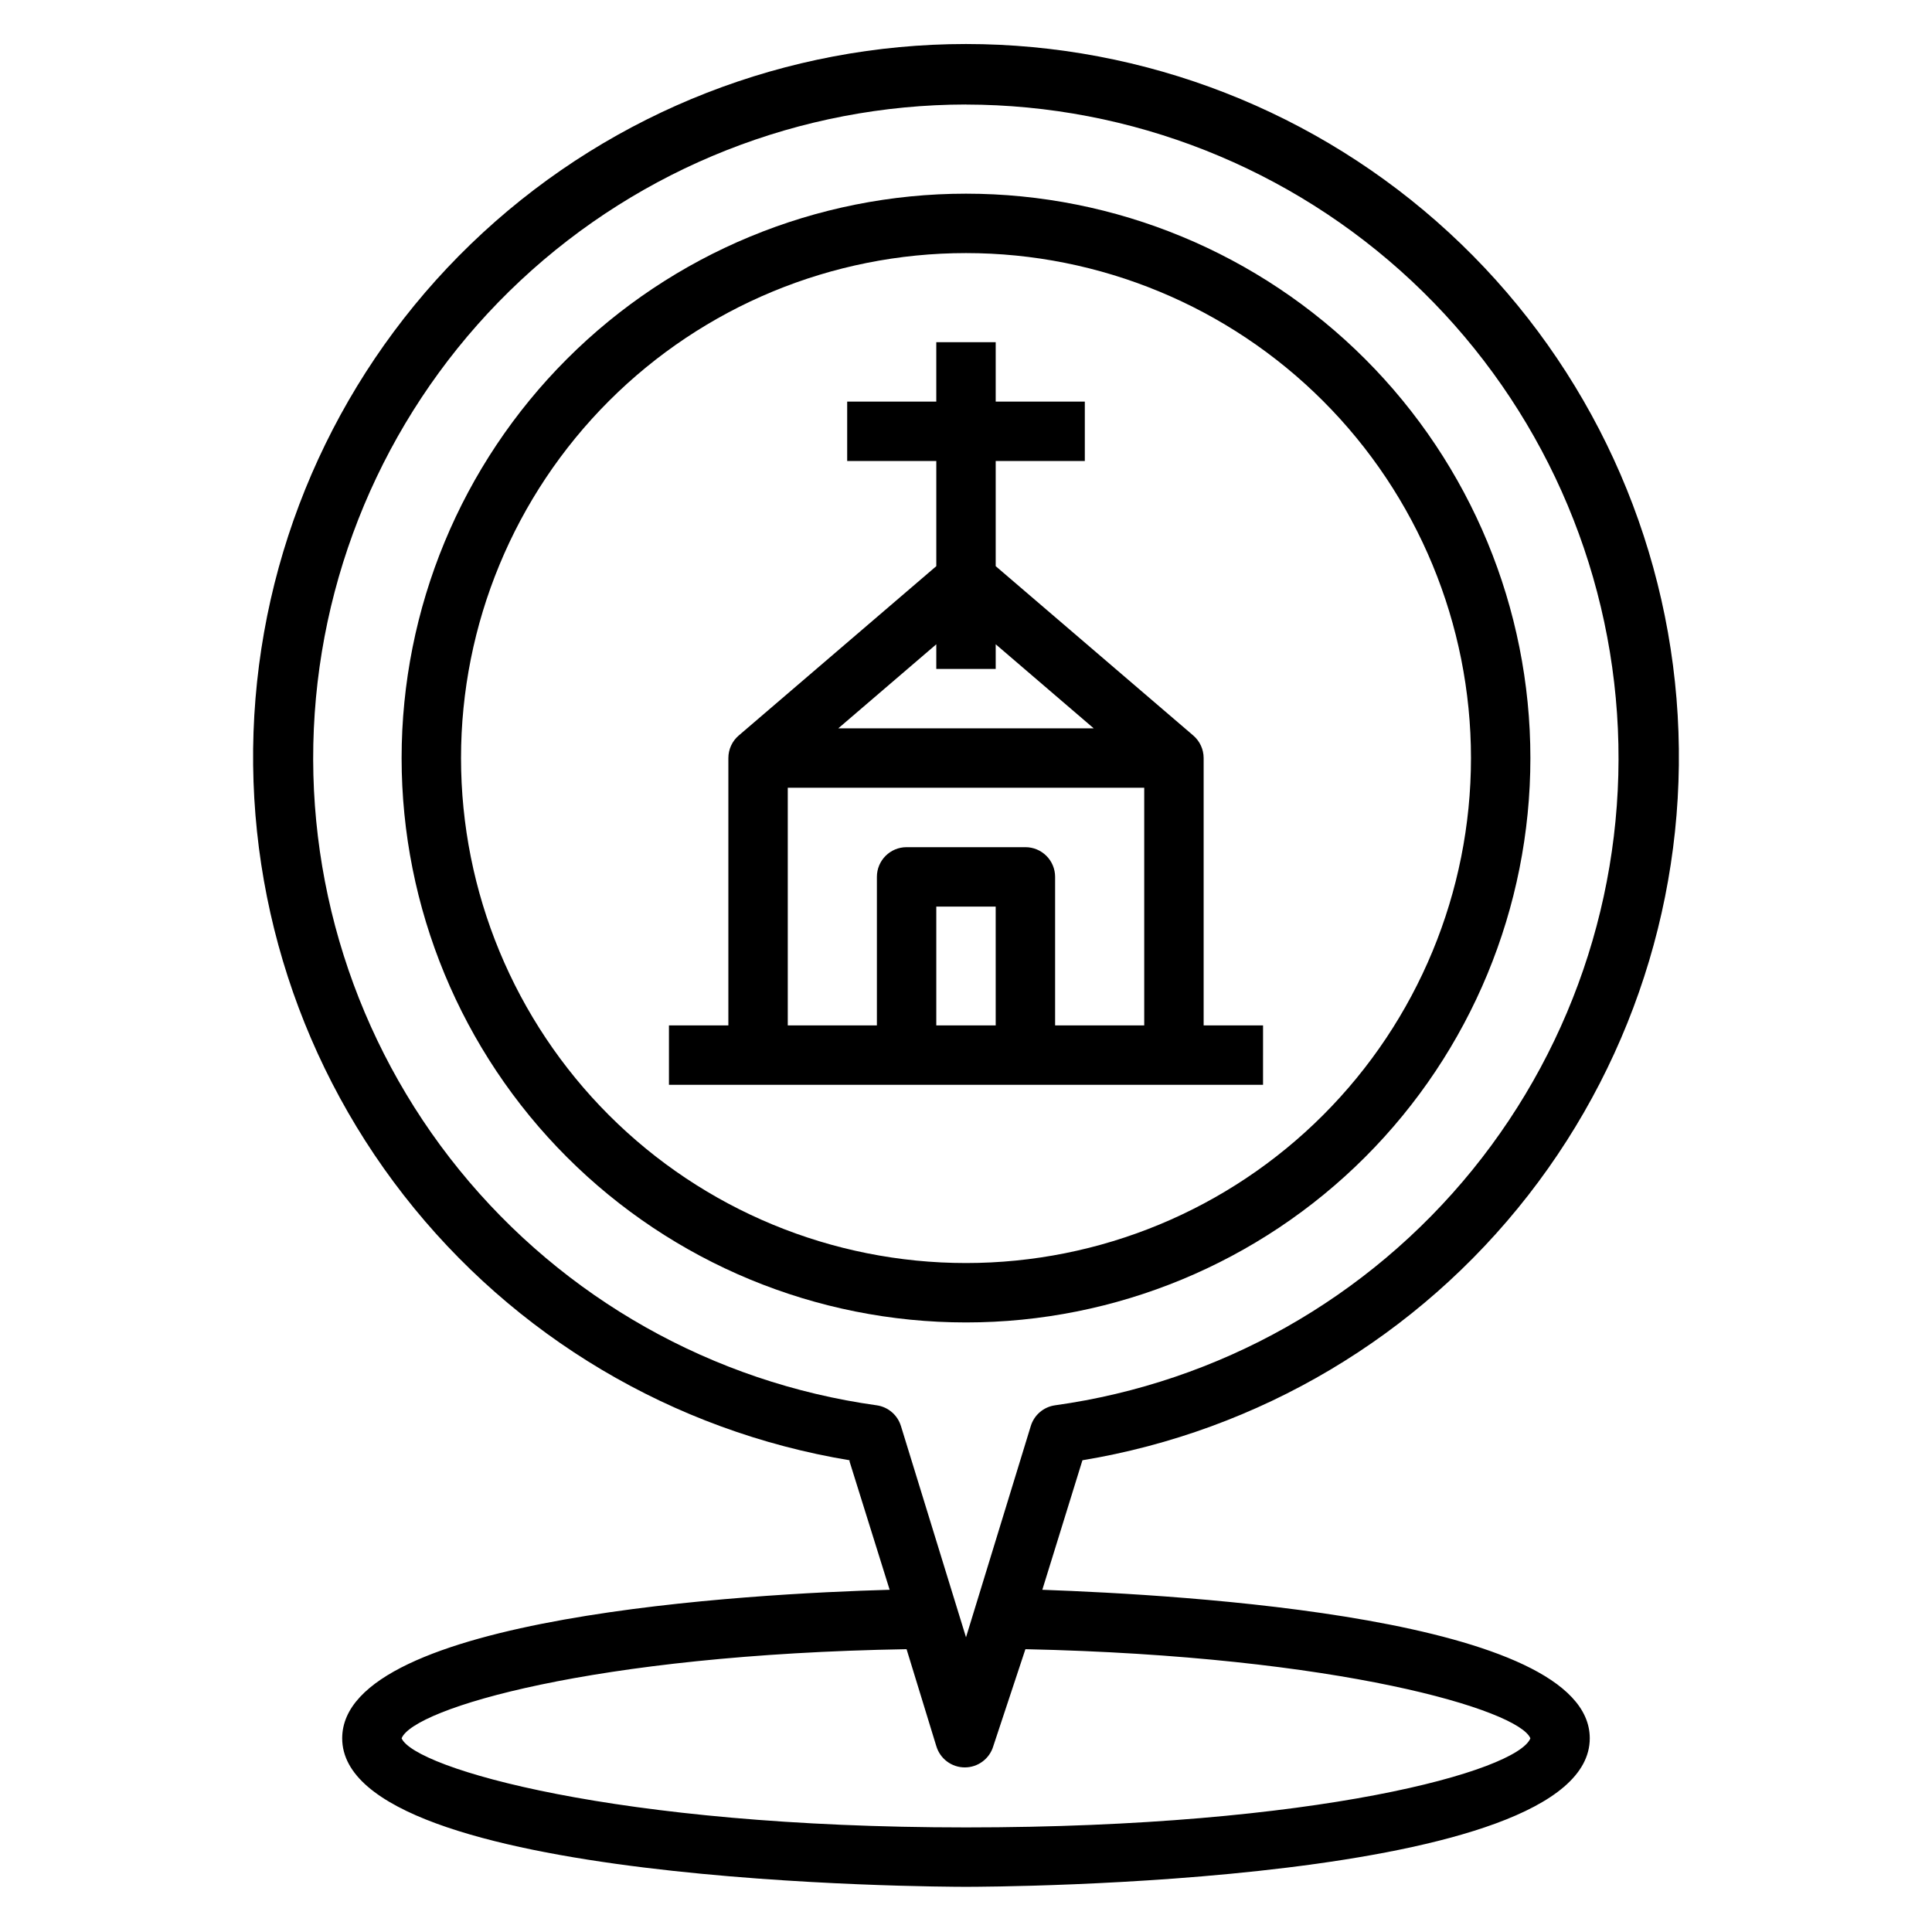
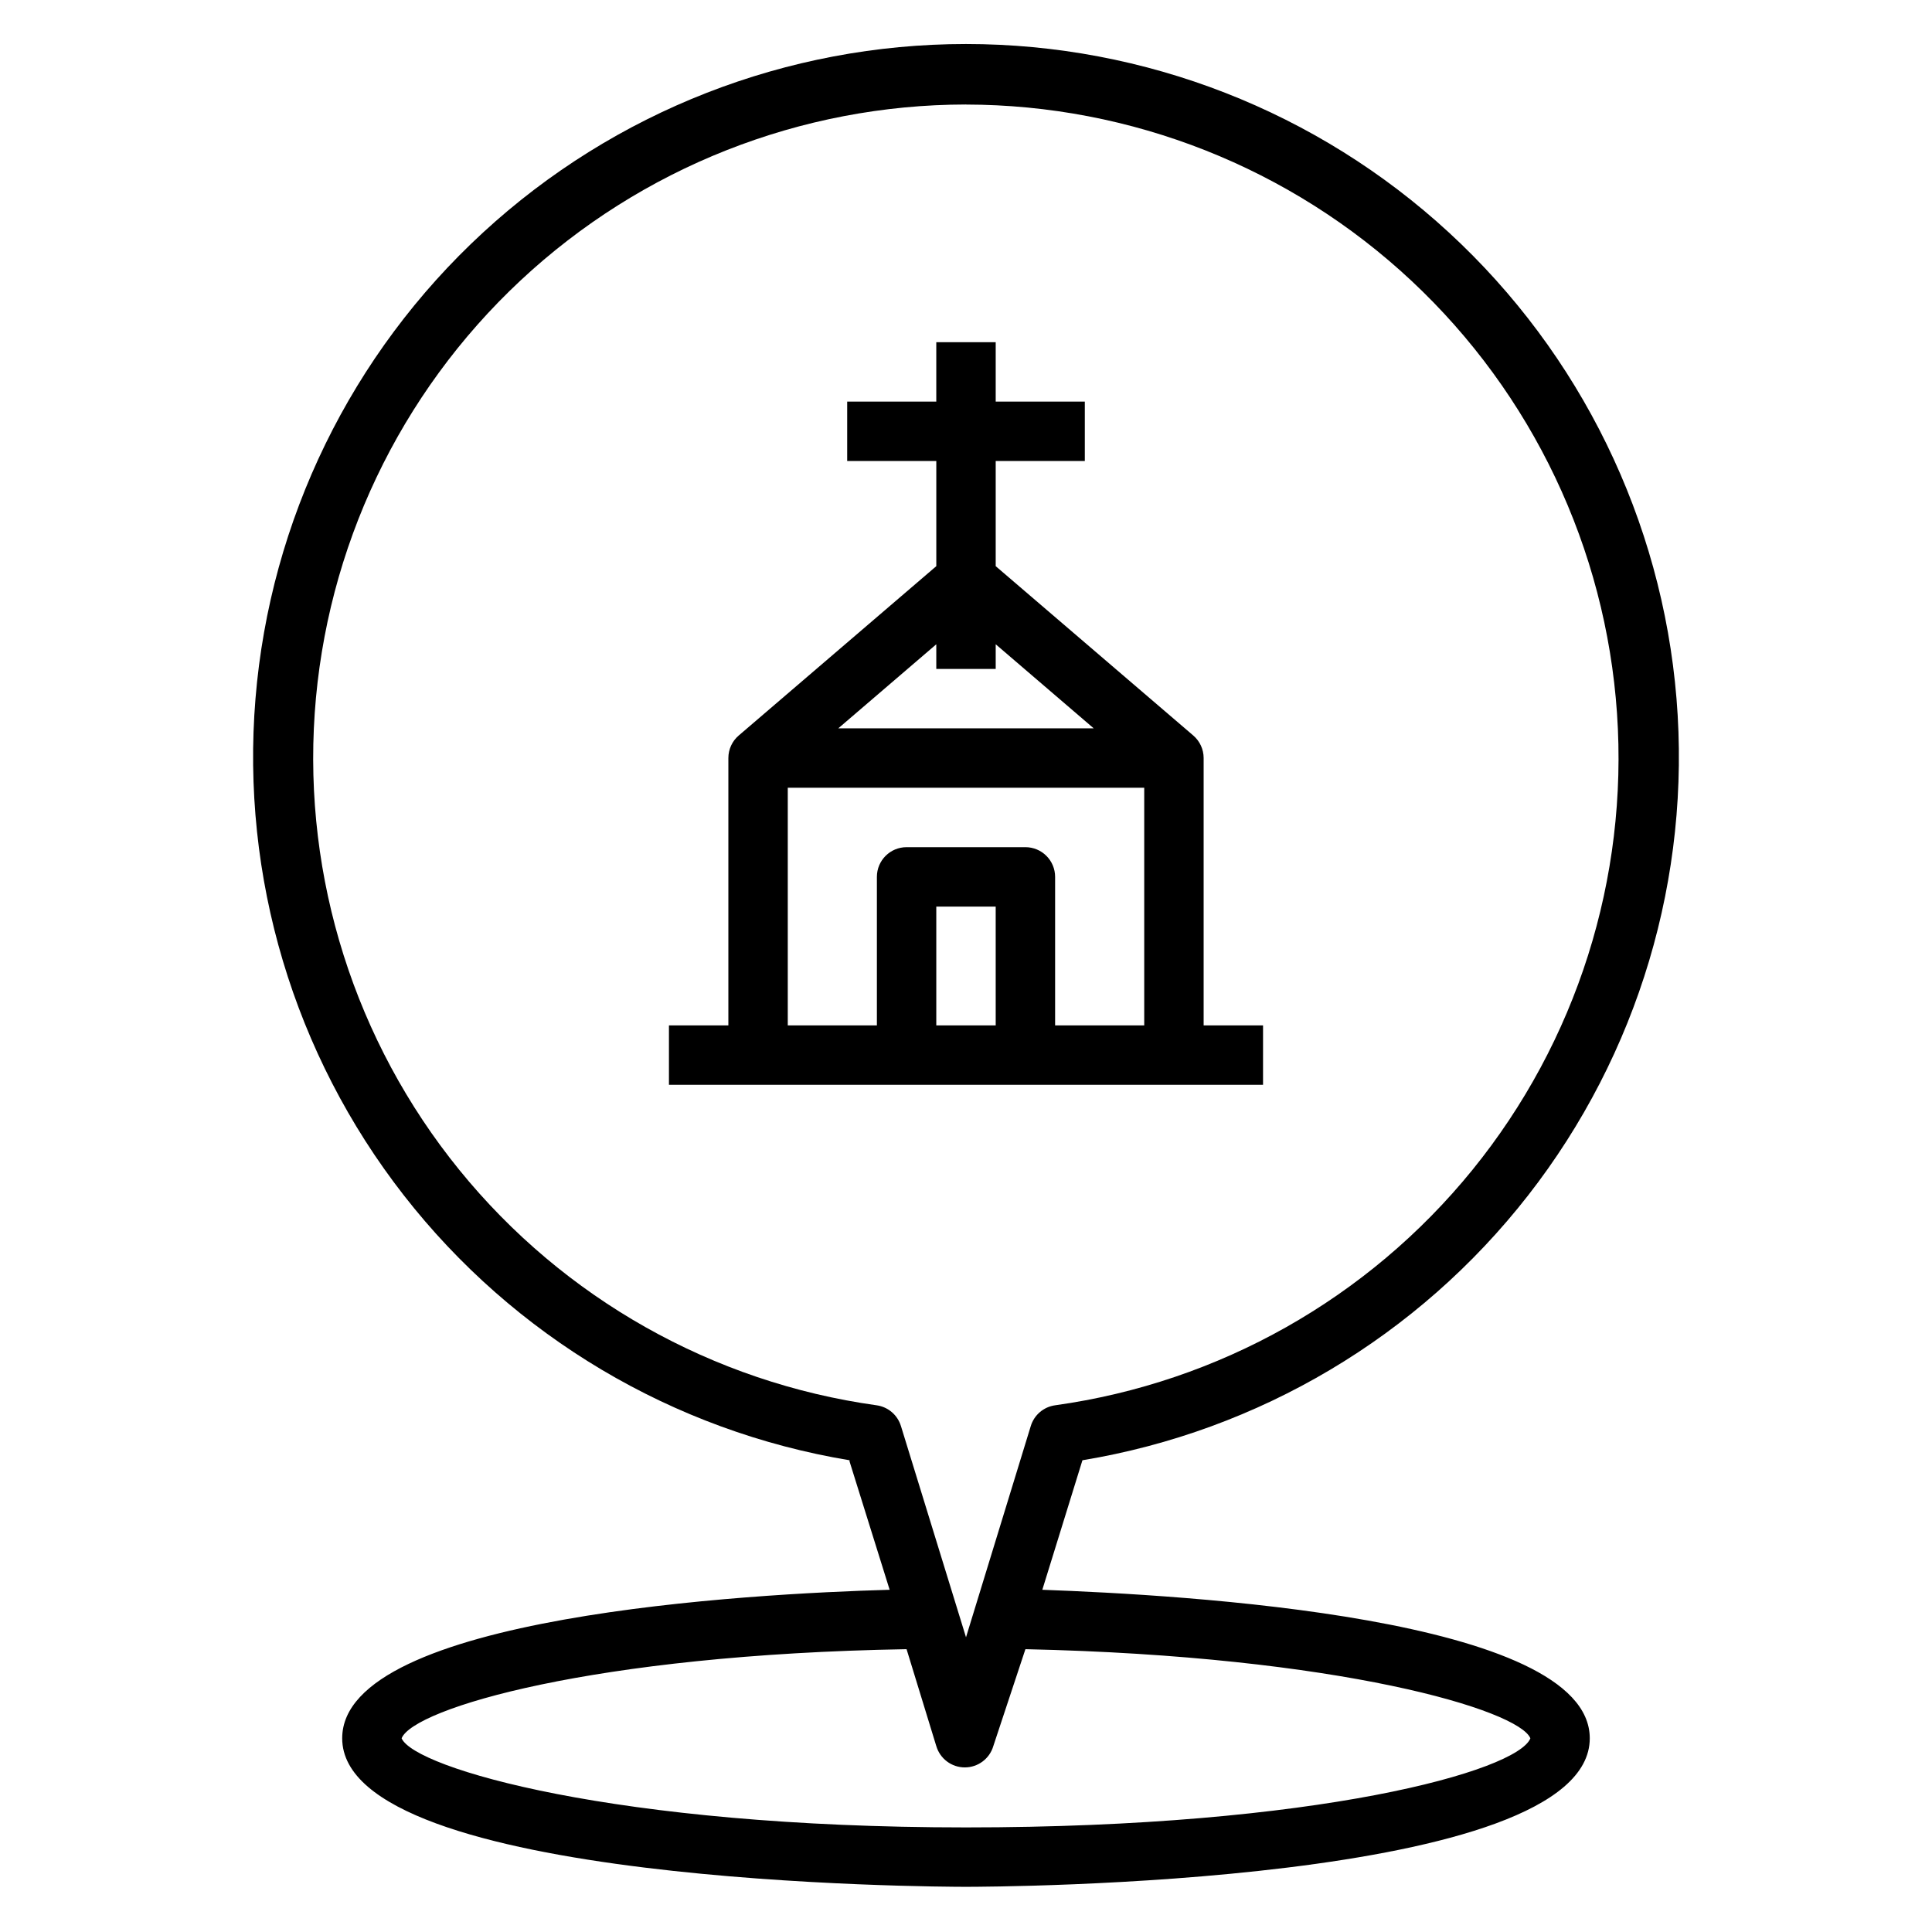
<svg xmlns="http://www.w3.org/2000/svg" fill="#000000" width="800px" height="800px" version="1.1" viewBox="144 144 512 512">
  <g>
    <path d="m369.14 531.3 10.625 34.008c-36.605 1.023-145.08 6.926-145.08 39.359 0 38.887 158.54 39.359 165.31 39.359 6.769 0 165.31-0.473 165.31-39.359 0-32.117-108.48-38.023-145.08-39.359l10.629-34.32v-0.004c46.793-7.746 88.957-32.809 118.12-70.207 29.168-37.398 43.203-84.398 39.316-131.66-3.887-47.27-25.41-91.344-60.293-123.48s-80.574-49.973-128-49.973c-47.43 0-93.121 17.84-128 49.973-34.883 32.133-56.406 76.207-60.289 123.48-3.887 47.266 10.145 94.266 39.312 131.66 29.164 37.398 71.332 62.461 118.12 70.207zm180.43 73.367c-3.465 8.66-56.441 23.617-149.57 23.617-93.125 0-146.18-15.742-149.57-23.617 3.148-7.871 50.617-22.199 133.82-23.617l7.871 25.664h0.004c0.98 3.359 4.059 5.668 7.559 5.668s6.578-2.309 7.559-5.668l8.5-25.664c83.285 1.812 130.75 16.137 133.82 23.617zm-149.57-432.96c43.836 0.062 86.02 16.75 118.04 46.695 32.016 29.941 51.488 70.914 54.484 114.65 2.996 43.734-10.703 86.98-38.34 121.01-27.637 34.027-67.148 56.312-110.57 62.355-3.043 0.422-5.562 2.57-6.453 5.512l-17.16 55.969-17.238-55.969h-0.004c-0.891-2.941-3.41-5.09-6.453-5.512-43.426-6.043-82.945-28.332-110.58-62.371-27.637-34.039-41.332-77.293-38.324-121.04 3.008-43.742 22.492-84.715 54.527-114.66 32.031-29.938 74.227-46.609 118.07-46.652z" />
-     <path d="m400 494.46c39.668 0 77.711-15.758 105.76-43.805 28.051-28.051 43.809-66.094 43.809-105.76s-15.758-77.711-43.809-105.76c-28.047-28.051-66.09-43.809-105.76-43.809s-77.711 15.758-105.76 43.809c-28.051 28.051-43.809 66.094-43.809 105.76s15.758 77.711 43.809 105.76c28.051 28.047 66.094 43.805 105.76 43.805zm0-283.39c35.492 0 69.531 14.098 94.625 39.195 25.098 25.098 39.199 59.137 39.199 94.629 0 35.492-14.102 69.531-39.199 94.629-25.094 25.098-59.133 39.195-94.625 39.195s-69.531-14.098-94.629-39.195c-25.098-25.098-39.195-59.137-39.195-94.629 0-35.492 14.098-69.531 39.195-94.629s59.137-39.195 94.629-39.195z" />
    <path d="m478.72 415.74h-15.742v-70.848c0-2.301-1.008-4.488-2.758-5.984l-52.348-44.867v-27.867h23.617v-15.746h-23.617v-15.742h-15.746v15.742h-23.613v15.742h23.617v27.867l-52.348 44.871h-0.004c-1.75 1.496-2.754 3.684-2.754 5.984v70.848h-15.746v15.742l157.44 0.004zm-70.848-94.465v-6.535l25.977 22.281h-67.699l25.977-22.277v6.531zm-55.105 31.488h94.465v62.977h-23.617v-39.359c0-2.09-0.828-4.09-2.305-5.566-1.477-1.477-3.477-2.305-5.566-2.305h-31.488c-4.348 0-7.871 3.523-7.871 7.871v39.359h-23.617zm55.105 62.977h-15.746v-31.488h15.742z" />
  </g>
</svg>